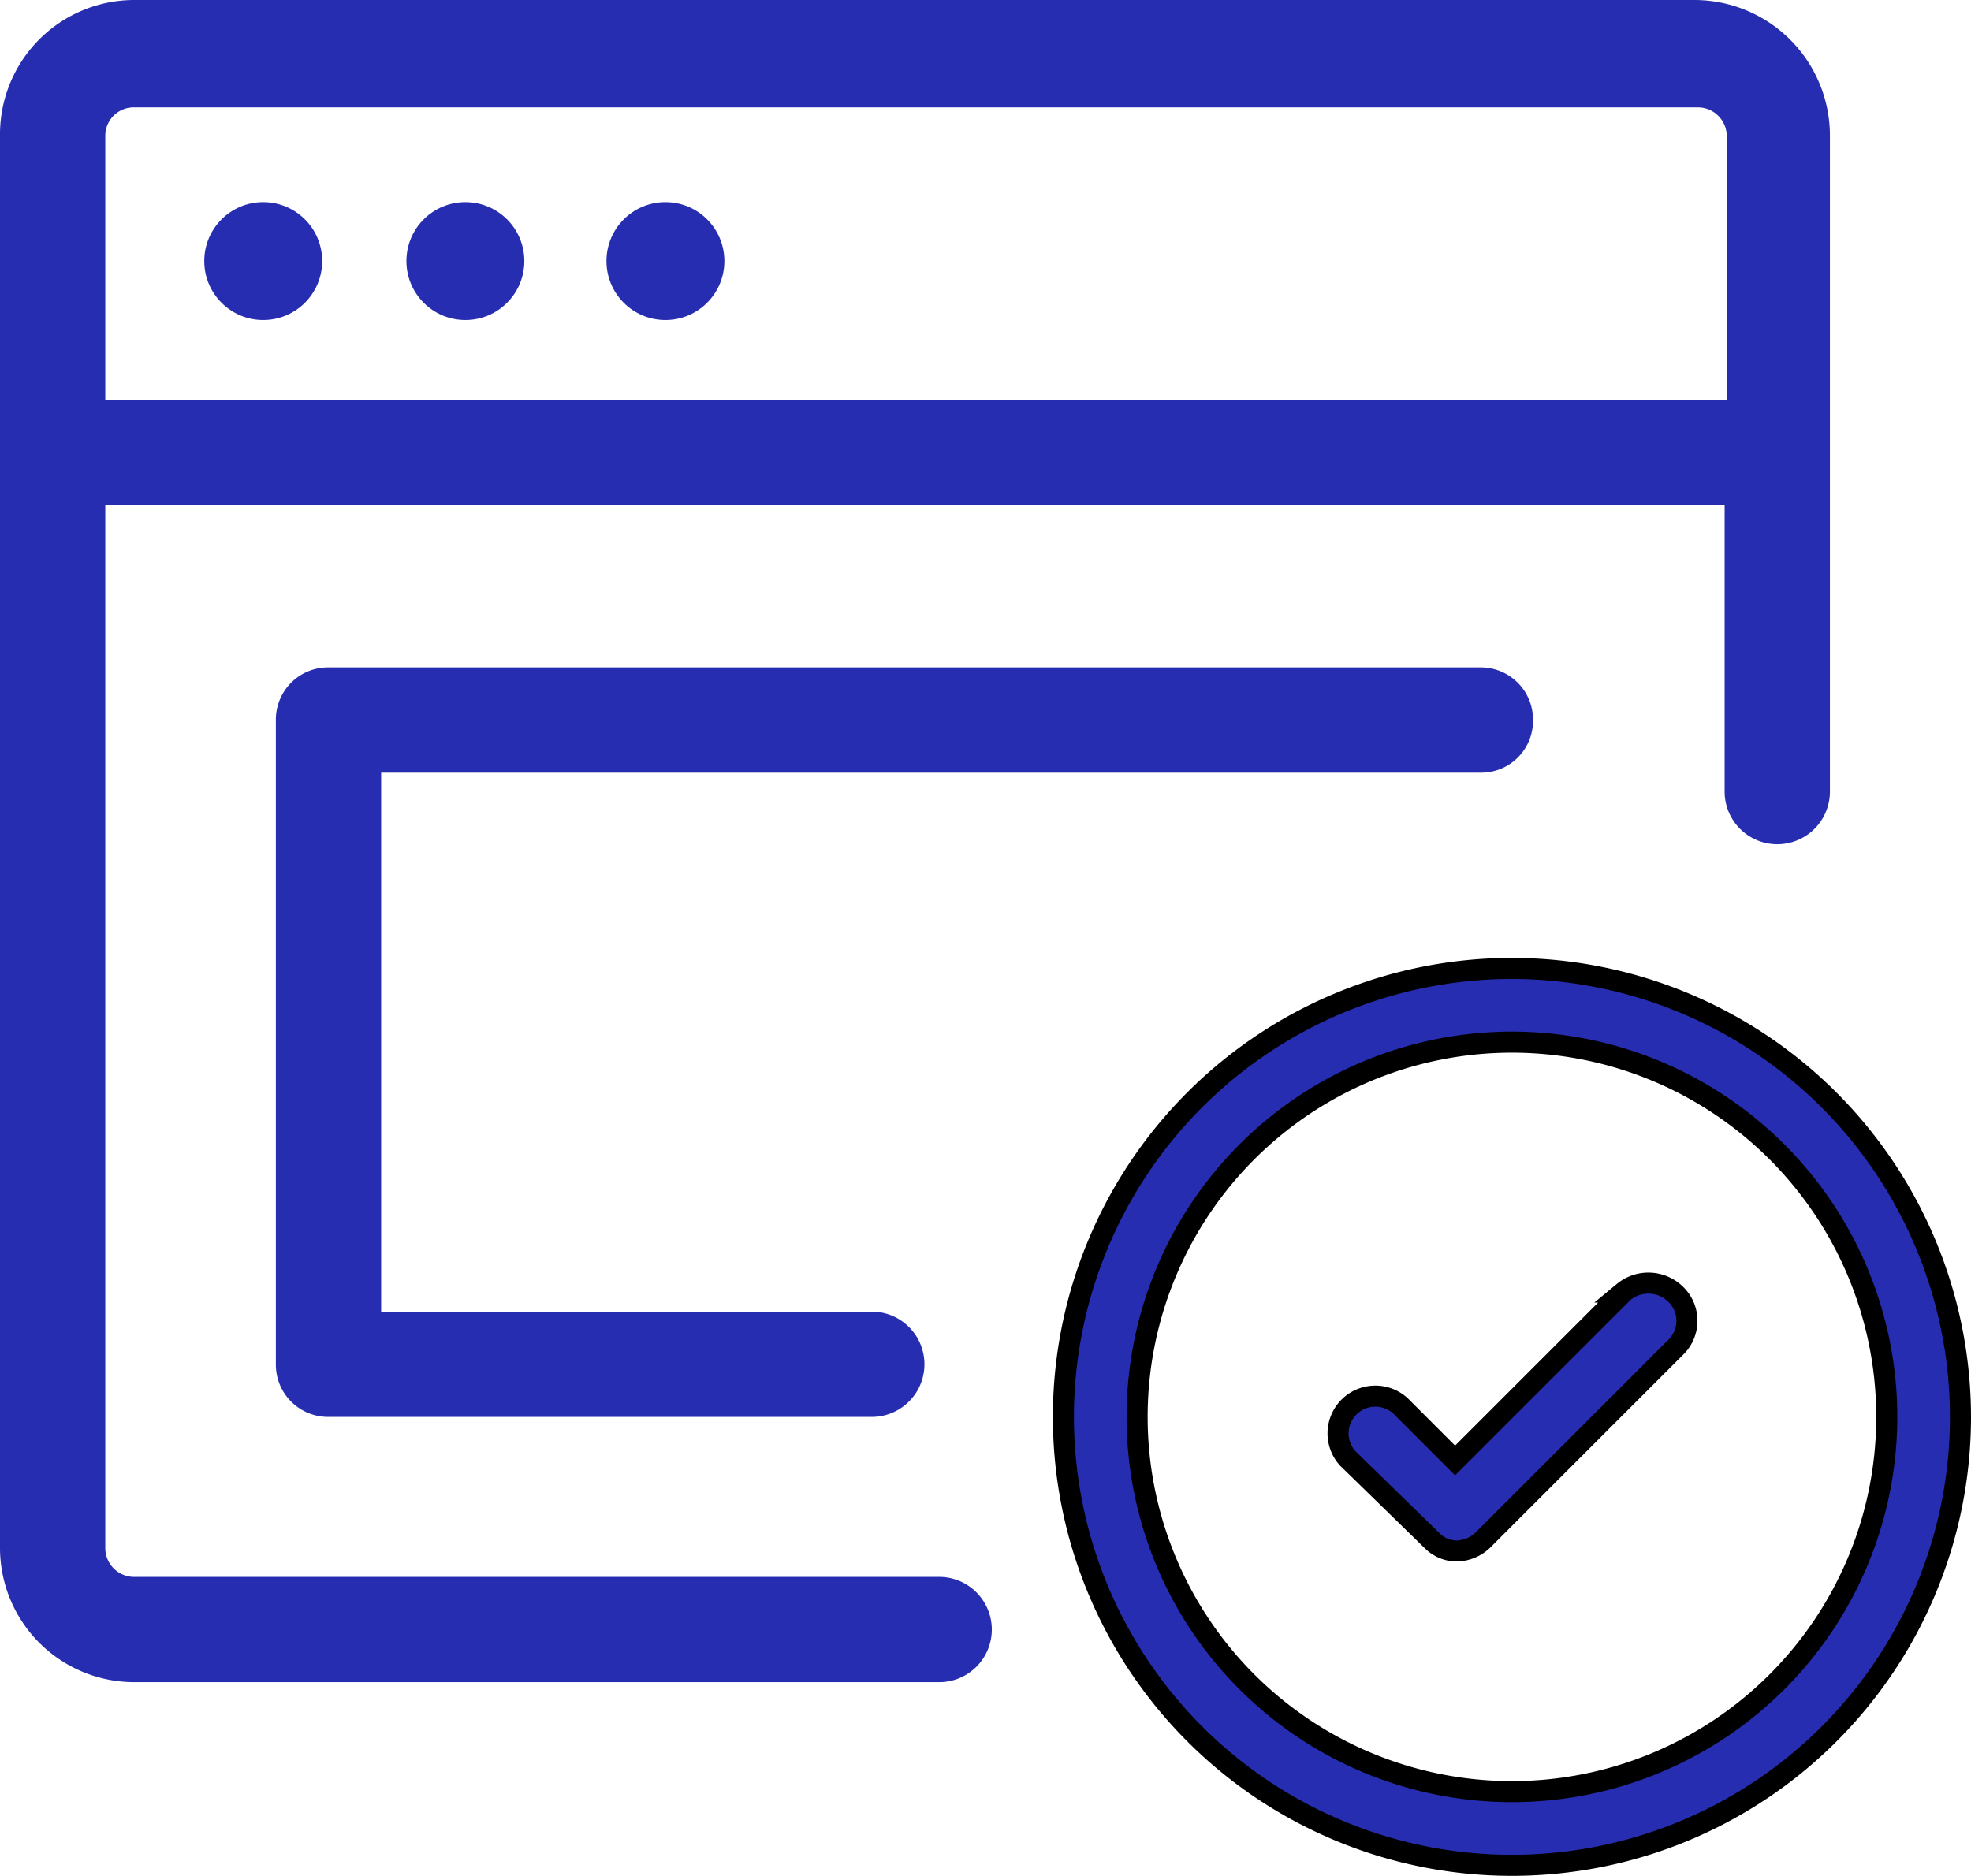
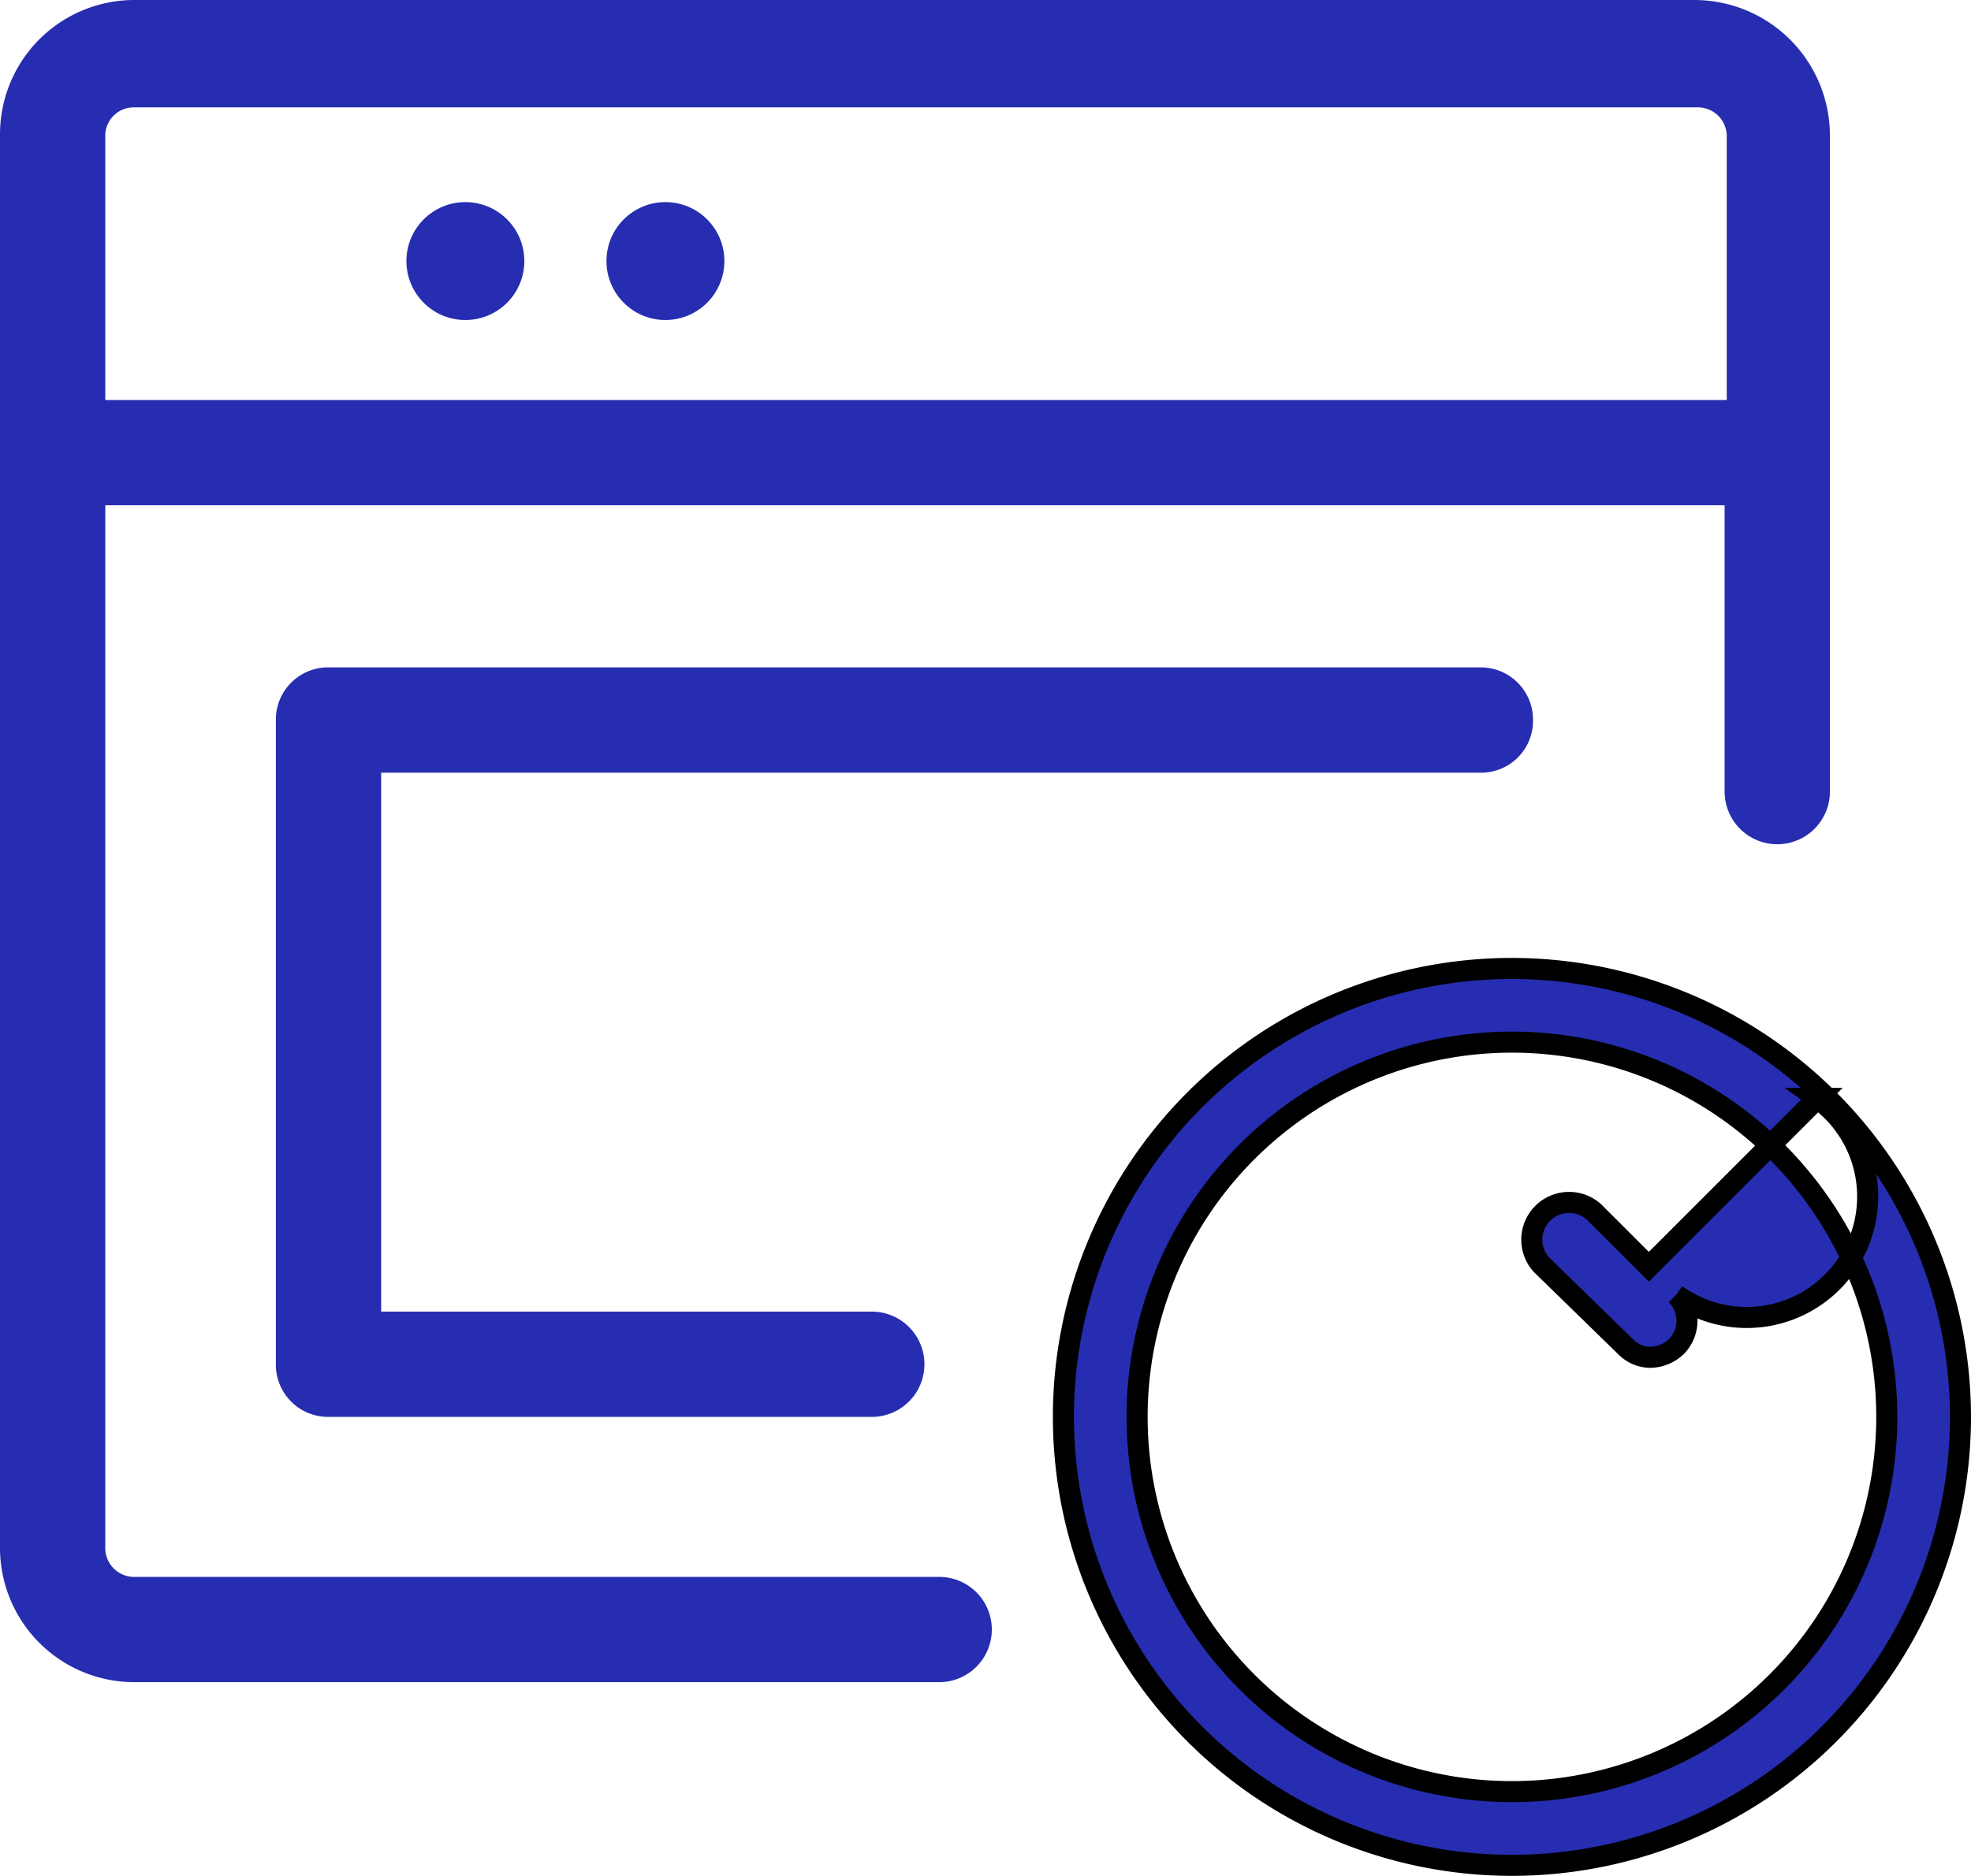
<svg xmlns="http://www.w3.org/2000/svg" id="Layer_1" data-name="Layer 1" viewBox="0 0 93.6 89.1">
  <defs>
    <style>.cls-1,.cls-2{fill:#272db0;}.cls-2{stroke:#000;stroke-miterlimit:10;}</style>
  </defs>
  <title>step 3</title>
  <path class="cls-1" d="M44.6,79.9a2.5,2.5,0,0,0,0-5H6.4A1.37,1.37,0,0,1,5,73.56s0,0,0-.06H5V24H81.9V37.6a2.5,2.5,0,0,0,5,0V6.4A6.44,6.44,0,0,0,80.5,0H6.4A6.38,6.38,0,0,0,0,6.36s0,0,0,0V73.5a6.38,6.38,0,0,0,6.36,6.4H44.6ZM6.4,5.1H80.6A1.37,1.37,0,0,1,82,6.44s0,0,0,.06h0V19H5V6.4A1.35,1.35,0,0,1,6.4,5.1Z" transform="translate(0 0)" />
  <path class="cls-1" d="M72.8,34.2a2.48,2.48,0,0,0-2.46-2.5H15.6a2.48,2.48,0,0,0-2.5,2.46s0,0,0,0V64.8a2.48,2.48,0,0,0,2.46,2.5H41.4a2.5,2.5,0,0,0,0-5H18.1V36.7H70.4A2.46,2.46,0,0,0,72.8,34.2Z" transform="translate(0 0)" />
-   <circle class="cls-1" cx="12.5" cy="12.4" r="2.8" />
  <circle class="cls-1" cx="22.1" cy="12.4" r="2.8" />
  <circle class="cls-1" cx="31.6" cy="12.4" r="2.8" />
-   <path class="cls-2" d="M71.8,46A21.3,21.3,0,1,0,93.1,67.3h0A21.32,21.32,0,0,0,71.8,46Zm0,39.1A17.8,17.8,0,1,1,89.6,67.3,17.8,17.8,0,0,1,71.8,85.1Zm7.8-23.6a1.75,1.75,0,0,1,0,2.47l0,0-9.2,9.2a1.85,1.85,0,0,1-1.2.5,1.66,1.66,0,0,1-1.2-.5l-4-3.9a1.77,1.77,0,0,1,2.5-2.5l2.6,2.6,8-8A1.85,1.85,0,0,1,79.6,61.5Z" transform="translate(0 0)" />
+   <path class="cls-2" d="M71.8,46A21.3,21.3,0,1,0,93.1,67.3h0A21.32,21.32,0,0,0,71.8,46Zm0,39.1A17.8,17.8,0,1,1,89.6,67.3,17.8,17.8,0,0,1,71.8,85.1Zm7.8-23.6a1.75,1.75,0,0,1,0,2.47a1.85,1.85,0,0,1-1.2.5,1.66,1.66,0,0,1-1.2-.5l-4-3.9a1.77,1.77,0,0,1,2.5-2.5l2.6,2.6,8-8A1.85,1.85,0,0,1,79.6,61.5Z" transform="translate(0 0)" />
</svg>